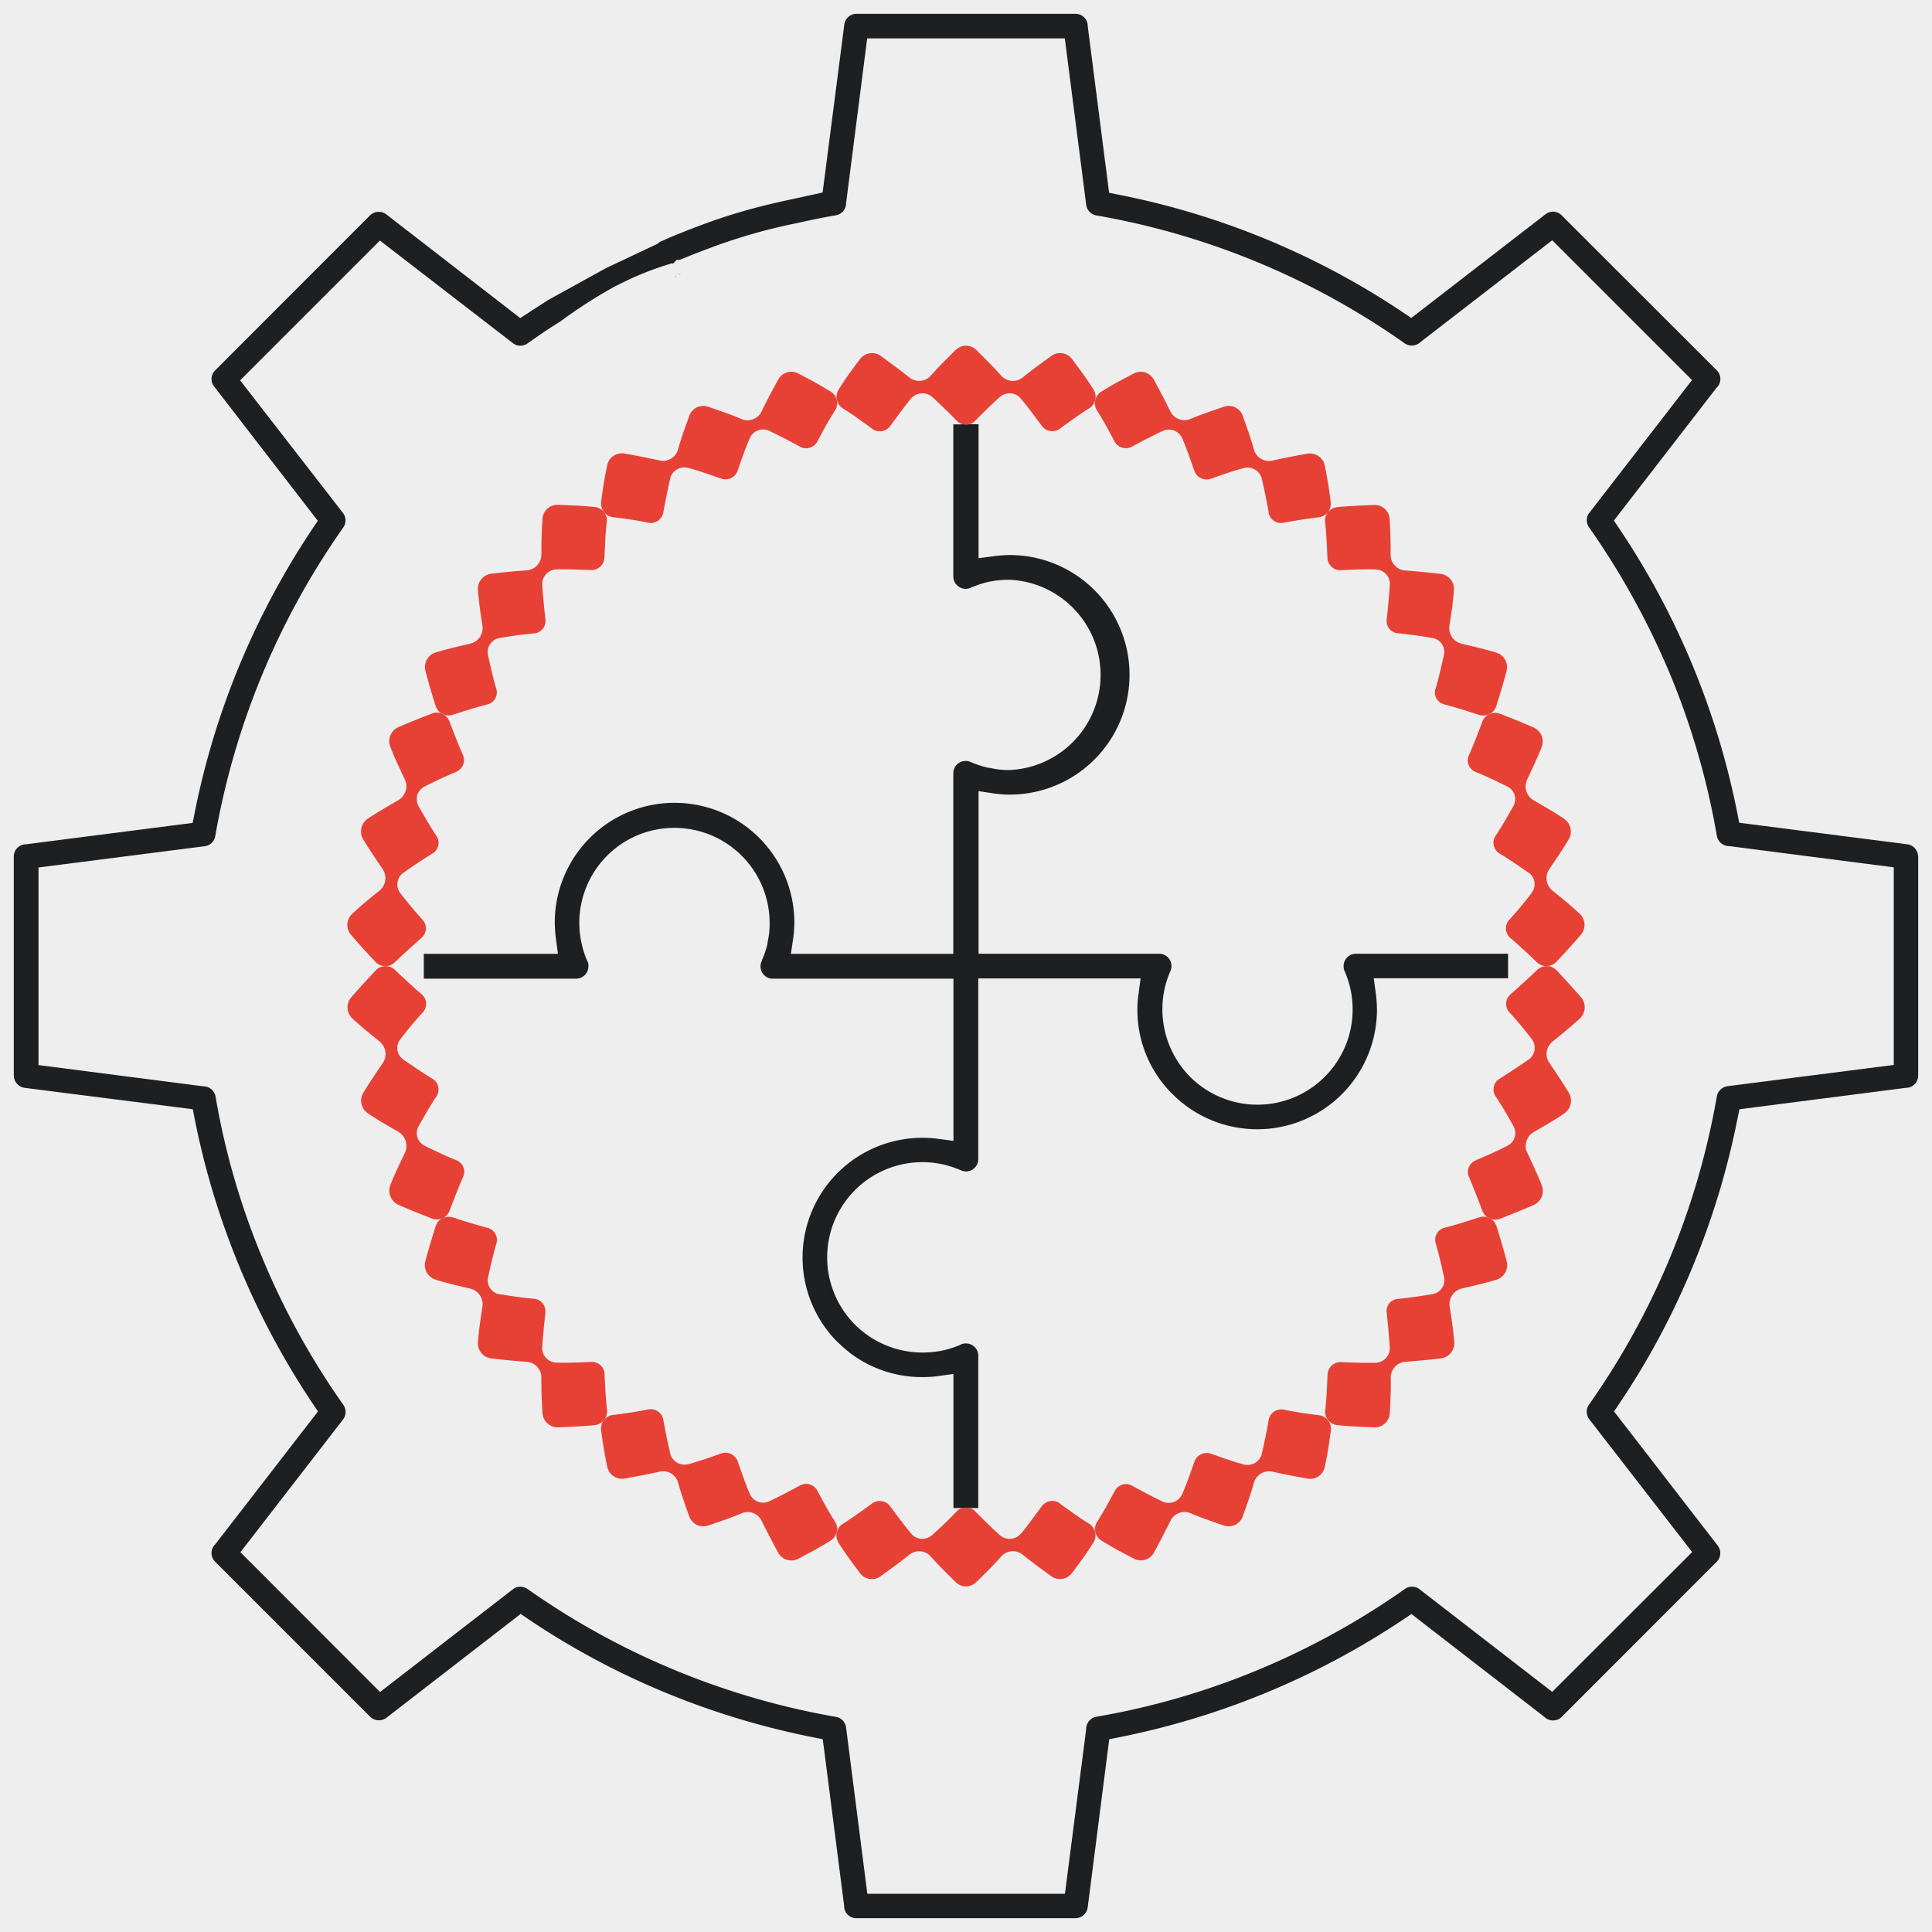
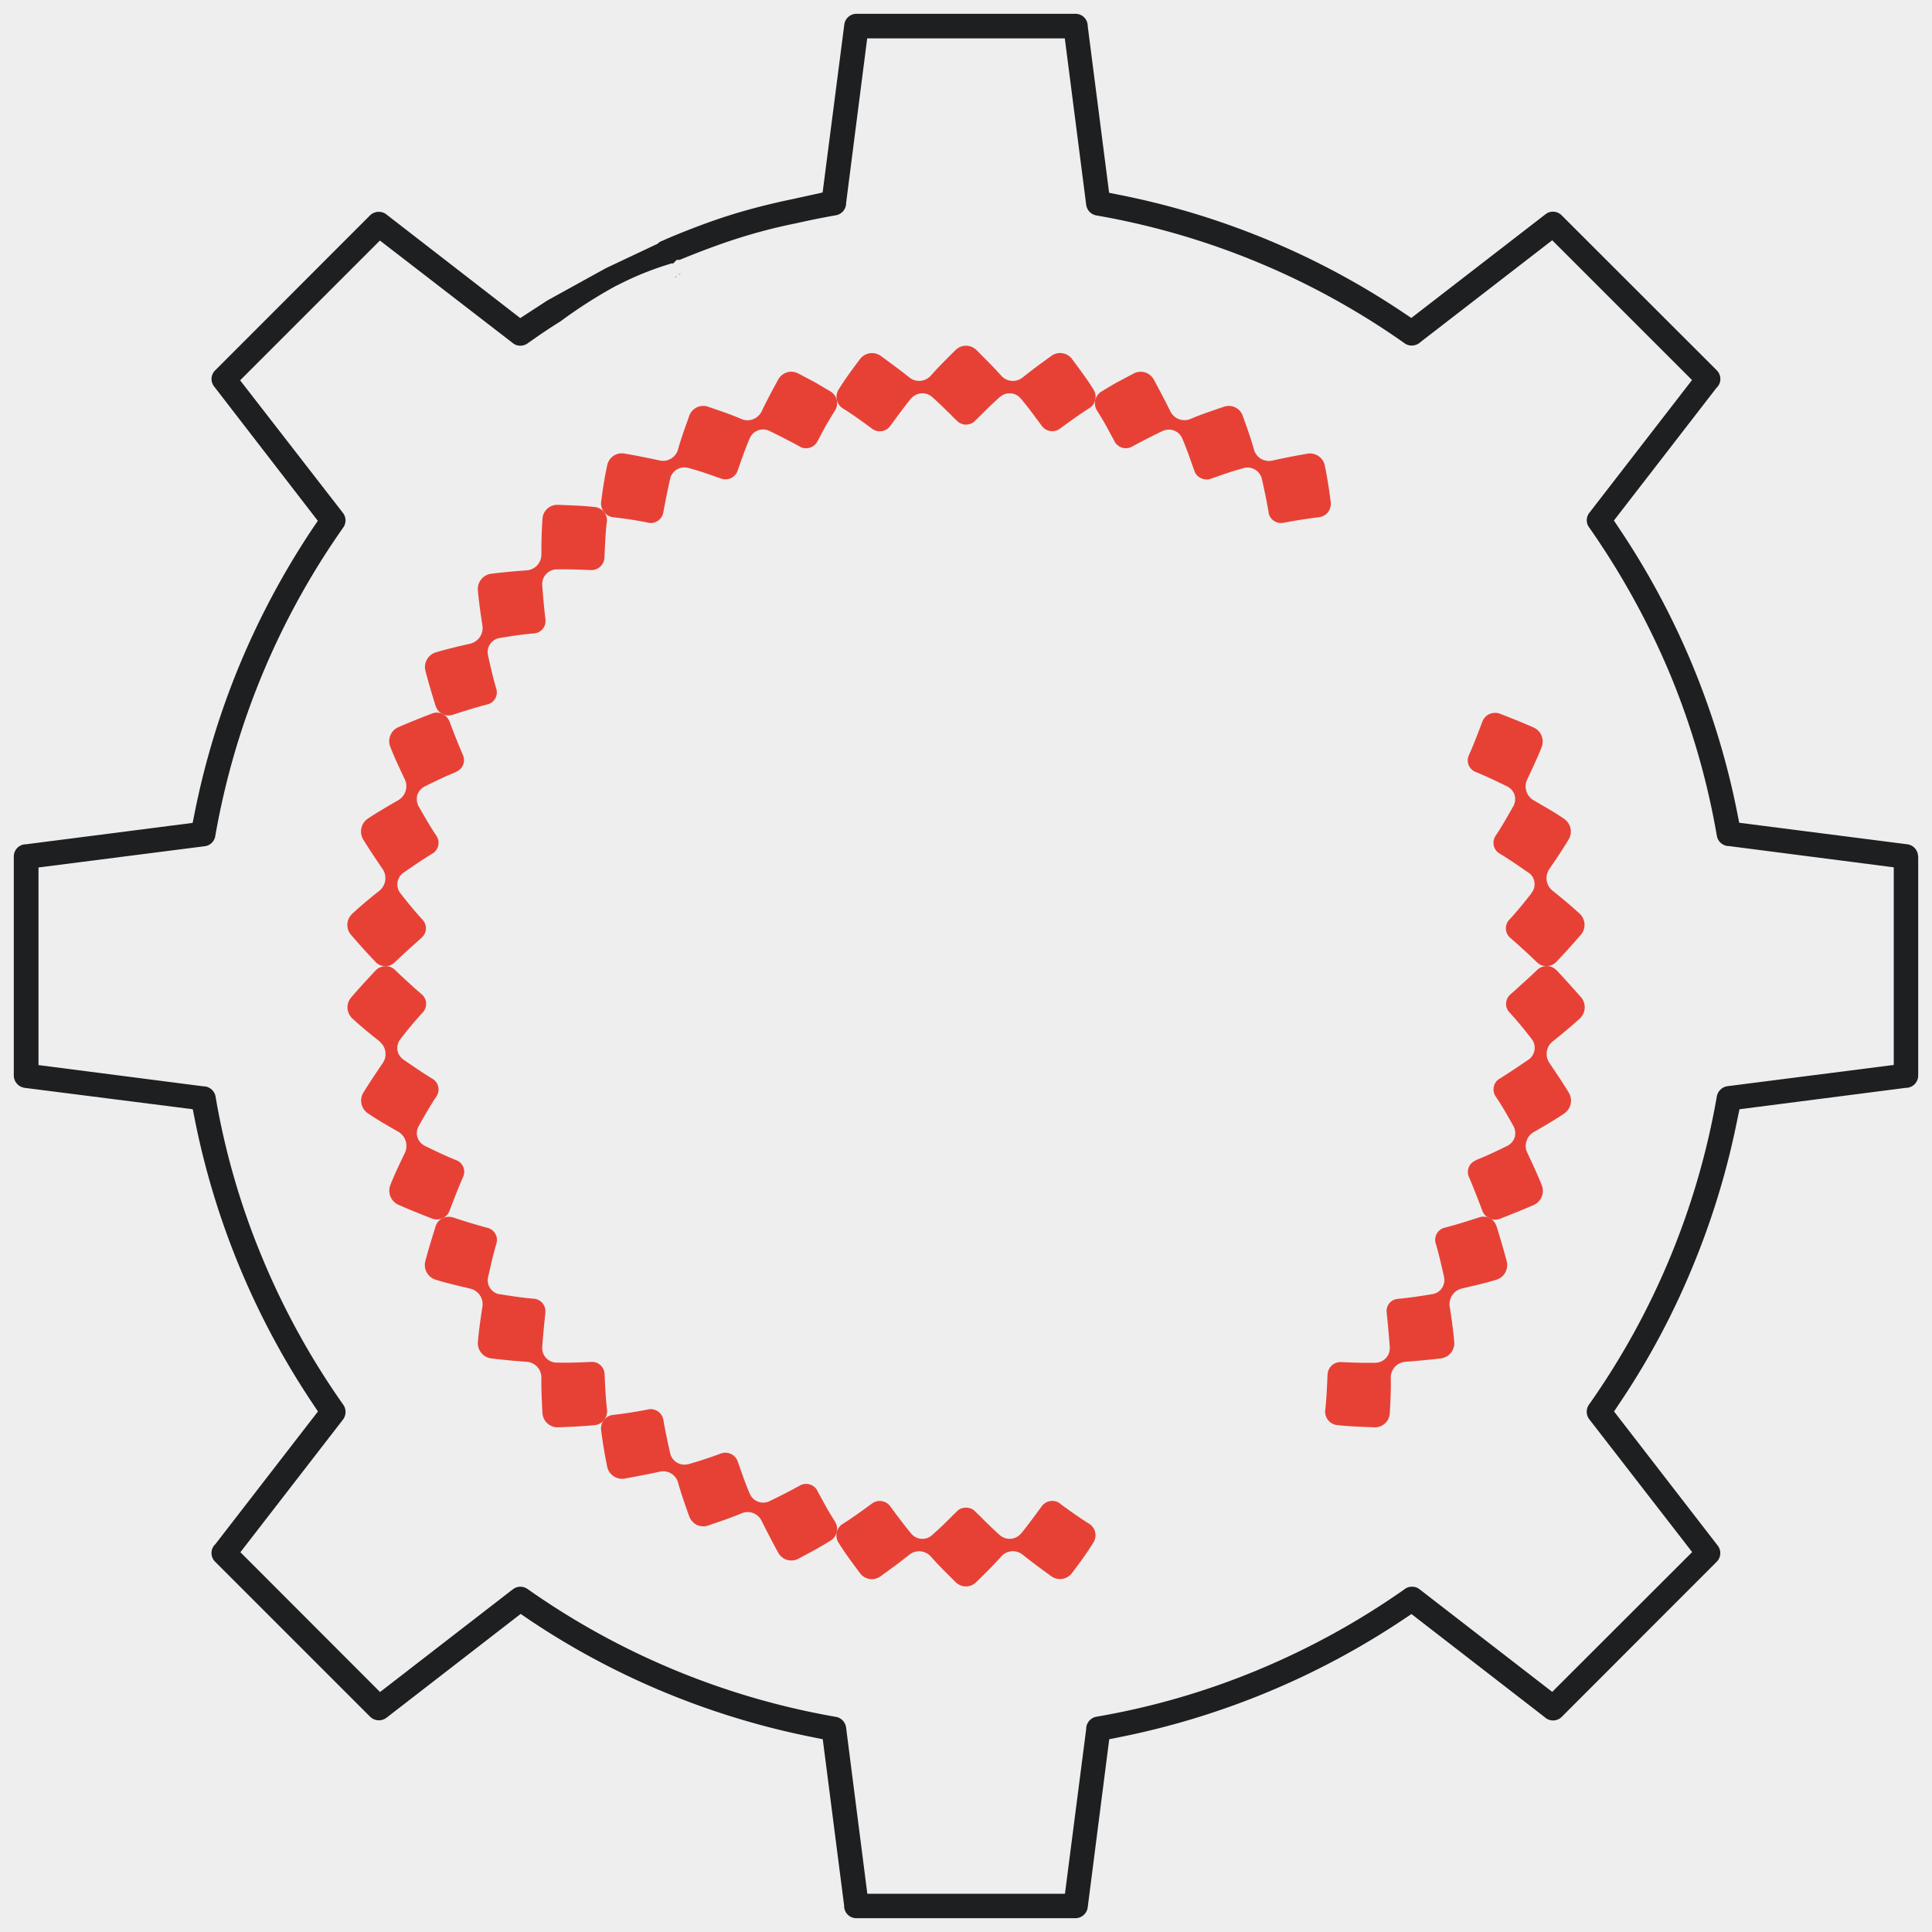
<svg xmlns="http://www.w3.org/2000/svg" width="140" height="140" viewBox="0 0 140 140">
  <g id="icon-pilniba" transform="translate(20)">
    <rect id="Rectangle_44" data-name="Rectangle 44" width="140" height="140" transform="translate(-20)" fill="#eeeeef" />
    <g id="Layer_1" data-name="Layer 1" transform="translate(-19 1)">
      <g id="pilniba">
        <g id="Group_558" data-name="Group 558">
          <g id="pilniba-2">
            <path id="Path_5181" data-name="Path 5181" d="M46.76,15.45h0l.18-.07Zm1.44,3.42h-.05a.1.1,0,0,0,.03.01.22.22,0,0,0,.14-.01c.02,0,.03,0,.04-.01A.86.86,0,0,1,48.2,18.87Z" fill="#161515" />
            <g id="Path_5304" data-name="Path 5304">
              <path id="Path_5623" data-name="Path 5623" d="M47.94,19.05l.04.06.02-.08A.1.1,0,0,0,47.94,19.05Zm0,0,.04.06.02-.08A.1.1,0,0,0,47.94,19.05Zm0,0,.04.06.02-.08A.1.1,0,0,0,47.94,19.05Zm0,0,.04.06.02-.08A.1.1,0,0,0,47.94,19.05Zm0,0,.04.06.02-.08A.1.1,0,0,0,47.94,19.05Zm0,0,.04.06.02-.08A.1.1,0,0,0,47.94,19.05Zm90.05,42.01a.894.894,0,0,0-.78-.88l-12.18-1.56-.14-.71a56.761,56.761,0,0,0-8.54-20.59l-.4-.6,7.46-9.65.03-.02a.886.886,0,0,0-.04-1.22L112.16,14.6a.871.871,0,0,0-.62-.26.857.857,0,0,0-.54.18l-9.73,7.52-.6-.4a56.652,56.652,0,0,0-20.6-8.53l-.7-.14L77.82.89V.85A.884.884,0,0,0,76.93,0H61.05a.893.893,0,0,0-.87.79L58.61,12.95l-2.37.52s-2.2.44-4.4,1.14c-2.1.66-4.28,1.59-4.44,1.66a.169.169,0,0,1-.05.02c0,.01-.02.01-.03.01l-.18.09-.2.08a.593.593,0,0,0-.19.11h-.01l-.08.08-3.75,1.77-4.24,2.34L36.7,22.05l-9.66-7.48a.9.9,0,0,0-.59-.22.91.91,0,0,0-.63.25L14.59,25.84a.874.874,0,0,0-.07,1.17l7.51,9.73-.4.59a57.857,57.857,0,0,0-5.28,9.88A57.144,57.144,0,0,0,13.1,57.93l-.14.7L.89,60.18H.85a.884.884,0,0,0-.85.89V76.95a.912.912,0,0,0,.79.88l12.18,1.55.14.71a56.975,56.975,0,0,0,8.53,20.59l.4.6-7.46,9.65-.03.02a.886.886,0,0,0,.04,1.22L25.82,123.4a.91.91,0,0,0,1.18.08l9.73-7.53.6.41a56.135,56.135,0,0,0,9.88,5.29,57.086,57.086,0,0,0,10.71,3.24l.7.14,1.55,12.07v.05a.884.884,0,0,0,.89.85H76.95a.9.9,0,0,0,.87-.79l1.56-12.18.71-.14a57.17,57.17,0,0,0,20.59-8.53l.6-.4,9.64,7.46.03.03a.9.9,0,0,0,.59.22.877.877,0,0,0,.63-.26l11.23-11.24a.884.884,0,0,0,.08-1.16l-7.52-9.73.4-.6a55.53,55.53,0,0,0,5.29-9.88,56.823,56.823,0,0,0,3.25-10.71l.15-.71,12.05-1.55h.04a.893.893,0,0,0,.86-.89V61.06Zm-1.76,15.11-12.05,1.54a.914.914,0,0,0-.77.73,55.114,55.114,0,0,1-9.27,22.35.9.9,0,0,0,.06,1.1l.03.04,7.39,9.54L111.48,121.6l-9.62-7.44a.857.857,0,0,0-.54-.18.816.816,0,0,0-.51.16,55.5,55.5,0,0,1-10.68,5.88,54.281,54.281,0,0,1-11.68,3.38.9.9,0,0,0-.74.83v.06l-1.54,11.94H61.85l-1.54-12.05a.9.9,0,0,0-.74-.77,55.23,55.23,0,0,1-22.35-9.27.932.932,0,0,0-.51-.16.871.871,0,0,0-.58.22l-.05.03-9.54,7.38L16.42,111.48l7.44-9.62a.916.916,0,0,0,.02-1.06A54.882,54.882,0,0,1,18,90.13a53.634,53.634,0,0,1-3.38-11.67.9.9,0,0,0-.83-.74h-.05L1.79,76.18V61.86l12.05-1.54a.88.88,0,0,0,.76-.74,55.345,55.345,0,0,1,9.27-22.35.887.887,0,0,0-.05-1.1l-.03-.04L16.4,26.56,26.53,16.43l9.63,7.43a.829.829,0,0,0,.54.19.915.915,0,0,0,.52-.16c.93-.66,1.69-1.17,2.39-1.6a35.071,35.071,0,0,1,4.09-2.61h.02a22.252,22.252,0,0,1,4.01-1.61l.02.05.29-.29h.21c1.59-.65,3.07-1.2,4.29-1.58a39.307,39.307,0,0,1,4.15-1.07c.88-.2,1.85-.4,2.88-.58a.893.893,0,0,0,.74-.81v-.06L61.84,1.78H76.16l1.55,12.06a.9.9,0,0,0,.73.77,55.091,55.091,0,0,1,22.35,9.27.857.857,0,0,0,.51.16.965.965,0,0,0,.59-.21l.04-.04,9.55-7.38,10.13,10.13-7.44,9.62a.87.87,0,0,0-.02,1.05,56.825,56.825,0,0,1,5.88,10.67,54.866,54.866,0,0,1,3.38,11.69.9.9,0,0,0,.82.74h.06l11.94,1.54ZM47.98,19.11l.02-.08a.1.1,0,0,0-.06.02Zm-.04-.06.04.06.02-.08A.1.1,0,0,0,47.94,19.05Zm0,0,.04.06.02-.08A.1.1,0,0,0,47.94,19.05Zm0,0,.04.06.02-.08A.1.1,0,0,0,47.94,19.05Zm0,0,.04.06.02-.08A.1.1,0,0,0,47.94,19.05Z" fill="#1d1f20" />
              <path id="Path_5624" data-name="Path 5624" d="M48.2,18.87h.12s.03,0,.04-.01A.86.86,0,0,1,48.2,18.87Zm-1.44-3.42h0l.18-.07Zm1.44,3.42h.12s.03,0,.04-.01A.86.86,0,0,1,48.2,18.87Zm0,0h.12s.03,0,.04-.01A.86.86,0,0,1,48.2,18.87Z" fill="#eeeeef" />
            </g>
            <g id="Path_5305" data-name="Path 5305">
-               <path id="Path_5625" data-name="Path 5625" d="M108.27,69.89H98.55l.15,1.13a9.365,9.365,0,0,1,.08,1.13,8.676,8.676,0,0,1-14.81,6.14l-.11-.11a8.564,8.564,0,0,1-2.44-6.01,7.416,7.416,0,0,1,.08-1.13l.15-1.14H69.89V82.99a.9.9,0,0,1-.88.9,1.123,1.123,0,0,1-.41-.1l-.05-.02a7.6,7.6,0,0,0-1.2-.39l-.1-.02a6.9,6.9,0,0,0-6.39,11.53l.03.04.1.09a6.919,6.919,0,0,0,4.87,1.99,7.408,7.408,0,0,0,1.41-.14,7.57,7.57,0,0,0,1.28-.4l.05-.03a.831.831,0,0,1,.36-.09h.03a.894.894,0,0,1,.9.89v11.04h-.65a.777.777,0,0,1,.42.24c.09.09.18.18.27.26H68.07c.09-.08.18-.17.27-.26a.777.777,0,0,1,.42-.24h-.67V98.56l-1.13.16a9.009,9.009,0,0,1-1.13.07,8.567,8.567,0,0,1-6.12-2.53l-.11-.1a8.675,8.675,0,0,1,6.23-14.71,8.317,8.317,0,0,1,1.12.07l1.14.15V69.92H55.01a.888.888,0,0,1-.9-.89h0a.792.792,0,0,1,.1-.4v-.05a6.156,6.156,0,0,0,.41-1.21v-.08a5.949,5.949,0,0,0,.15-1.43,6.9,6.9,0,0,0-6.89-6.87h-.02a6.881,6.881,0,0,0-6.73,8.31,6.76,6.76,0,0,0,.4,1.28l.03.06a.637.637,0,0,1,.08.36v.02a.9.9,0,0,1-.89.9H29.71v-1.8h9.72l-.15-1.13a10.37,10.37,0,0,1-.08-1.14,8.68,8.68,0,0,1,17.36.01,8.2,8.2,0,0,1-.08,1.12l-.17,1.14H68.08V55.03a.894.894,0,0,1,.9-.89.849.849,0,0,1,.38.09h.03l.04.03a7.584,7.584,0,0,0,1.2.38h.09a5.859,5.859,0,0,0,1.41.16,6.9,6.9,0,0,0-.03-13.79h-.02a7.323,7.323,0,0,0-1.37.14h-.02a7.221,7.221,0,0,0-1.25.4H69.4l-.04.03a.79.79,0,0,1-.38.09.9.9,0,0,1-.9-.89V29.75h.73a.953.953,0,0,1-.47-.26c-.08-.08-.16-.16-.24-.23l1.81-.02c-.08.09-.17.17-.25.25a.849.849,0,0,1-.44.25h.69v9.71l1.13-.15a10.186,10.186,0,0,1,1.13-.08,8.68,8.68,0,0,1,0,17.36,8.087,8.087,0,0,1-1.12-.08l-1.14-.17V68.11H83a.894.894,0,0,1,.89.9.819.819,0,0,1-.09.38l-.02.05a6.816,6.816,0,0,0-.39,1.21l-.02.1a6.985,6.985,0,0,0,1.77,6.18l.12.12a6.9,6.9,0,0,0,11.61-6.32,6.76,6.76,0,0,0-.4-1.28l-.02-.05a.9.9,0,0,1,.8-1.29h11.03v1.78Z" fill="#1d1f20" />
              <path id="Path_5626" data-name="Path 5626" d="M108.61,67.11c.23.2.46.4.68.61v-.61Zm.03,3.78h.62v-.56C109.05,70.52,108.85,70.71,108.64,70.89ZM28.72,67.12v.58l.64-.58Zm0,3.18v.62h.7C29.18,70.72,28.95,70.51,28.72,70.3ZM67.61,28.76c.17.16.34.33.5.5.08.07.16.15.24.23a.953.953,0,0,0,.47.26h.39l.02-.01a.849.849,0,0,0,.44-.25c.08-.08.17-.16.25-.25.17-.16.34-.33.51-.5Zm2.33,80.02c-.09-.08-.18-.17-.27-.26a.777.777,0,0,0-.42-.24h-.48a.777.777,0,0,0-.42.24c-.09.09-.18.18-.27.26-.16.17-.32.33-.49.49l2.86.02-.51-.51Z" fill="#eeeeef" />
            </g>
          </g>
          <g id="Group_557" data-name="Group 557">
            <path id="Path_5627" data-name="Path 5627" d="M111.5,74.48a1.153,1.153,0,0,0-.22,1.55c.47.7.97,1.43,1.42,2.18a1.128,1.128,0,0,1-.34,1.47c-.71.49-1.49.93-2.23,1.36a1.1,1.1,0,0,0-.51.65,1.042,1.042,0,0,0,.05.83c.36.77.74,1.58,1.06,2.38a1.127,1.127,0,0,1-.55,1.4c-.84.37-1.68.7-2.49,1.02a.945.945,0,0,1-.62.02h-.02a.853.853,0,0,0-.25-.13c-.01,0-.02,0-.02-.01a.993.993,0,0,1-.37-.48c-.31-.82-.62-1.62-.95-2.4a.892.892,0,0,1,.41-1.2c.02-.01.05-.02.07-.03v-.02c.79-.31,1.52-.66,2.29-1.04a1.064,1.064,0,0,0,.53-.61,1.11,1.11,0,0,0-.09-.82c-.42-.74-.81-1.45-1.29-2.15a.908.908,0,0,1,.23-1.25.575.575,0,0,1,.07-.04c.7-.44,1.38-.9,2.09-1.38a1.049,1.049,0,0,0,.26-1.44c-.02-.02-.03-.04-.05-.06-.51-.67-1.03-1.3-1.6-1.92a.9.9,0,0,1,.05-1.28l.05-.05c.05-.05.11-.09.16-.14.21-.18.41-.37.62-.56.37-.33.75-.68,1.12-1.04a1.007,1.007,0,0,1,.64-.28.308.308,0,0,0,.1-.01.973.973,0,0,1,.65.29c.01,0,.01.01.02.01.6.64,1.2,1.31,1.81,2a1.133,1.133,0,0,1-.11,1.5c-.64.58-1.32,1.14-1.99,1.68Z" fill="#e74136" />
            <path id="Path_5628" data-name="Path 5628" d="M107.45,91.73c-.83.25-1.7.45-2.52.64a1.166,1.166,0,0,0-.88,1.3c.13.84.26,1.72.33,2.58a1.108,1.108,0,0,1-.93,1.18c-.88.11-1.75.18-2.6.25a1.147,1.147,0,0,0-1.07,1.14c.02.87-.02,1.71-.07,2.59a1.083,1.083,0,0,1-1.11,1.02c-.91-.04-1.79-.06-2.69-.16a.98.98,0,0,1-.88-1.08h0c.1-.86.13-1.75.17-2.59a.944.944,0,0,1,.97-.9c.82.04,1.68.07,2.51.05a1.057,1.057,0,0,0,1.03-1.07v-.03c-.06-.85-.14-1.68-.22-2.49a.881.881,0,0,1,.73-1.03.277.277,0,0,1,.09-.01c.84-.08,1.64-.2,2.47-.34a1.026,1.026,0,0,0,.87-1.18c0-.02-.01-.04-.01-.07-.19-.83-.36-1.61-.6-2.42a.906.906,0,0,1,.58-1.13.235.235,0,0,0,.08-.02c.82-.21,1.64-.47,2.47-.74a1.06,1.06,0,0,1,.61-.02c0,.01,0,.01.02.01a1.151,1.151,0,0,1,.25.12h.02a1.079,1.079,0,0,1,.36.5.01.01,0,0,0,.01.01c.26.84.52,1.7.75,2.59a1.113,1.113,0,0,1-.74,1.3Z" fill="#e74136" />
-             <path id="Path_5629" data-name="Path 5629" d="M95.44,102.63h0c-.11.89-.25,1.79-.44,2.67a1.075,1.075,0,0,1-1.22.85c-.87-.15-1.72-.32-2.55-.5a1.139,1.139,0,0,0-1.36.78c-.23.84-.53,1.64-.82,2.47a1.132,1.132,0,0,1-.54.6,1.186,1.186,0,0,1-.81.05c-.84-.29-1.64-.56-2.44-.9a1.127,1.127,0,0,0-1.45.57q-.57,1.14-1.2,2.31a1.087,1.087,0,0,1-1.44.42l-1.19-.63c-.4-.22-.78-.45-1.16-.68a.979.979,0,0,1-.33-1.35h.01c.23-.38.45-.74.66-1.11l.62-1.14a.914.914,0,0,1,1.24-.39c.01,0,.02.01.03.01h-.01c.72.4,1.46.79,2.23,1.16a1.072,1.072,0,0,0,1.4-.56c.33-.76.61-1.57.88-2.34a.945.945,0,0,1,1.2-.58c.76.27,1.57.56,2.37.78a1.079,1.079,0,0,0,1.31-.74v-.02c.19-.83.36-1.65.5-2.45a.921.921,0,0,1,1.04-.77.09.09,0,0,1,.05.01c.85.17,1.69.3,2.55.4a.988.988,0,0,1,.87,1.09Z" fill="#e74136" />
            <path id="Path_5630" data-name="Path 5630" d="M78.23,110.78h0c-.48.78-1,1.48-1.55,2.21a1.089,1.089,0,0,1-1.49.24c-.71-.52-1.4-1.02-2.07-1.56a1.13,1.13,0,0,0-1.57.12c-.57.65-1.18,1.24-1.81,1.86a1.056,1.056,0,0,1-1.49,0c-.63-.63-1.23-1.21-1.81-1.87a1.136,1.136,0,0,0-1.56-.11c-.67.54-1.36,1.04-2.08,1.56a1.067,1.067,0,0,1-1.48-.23c-.54-.73-1.07-1.43-1.55-2.2a.987.987,0,0,1,.29-1.37h.01c.72-.46,1.44-.98,2.12-1.48a.938.938,0,0,1,1.31.19c.49.66.99,1.34,1.53,1.99a1.052,1.052,0,0,0,1.49.13.01.01,0,0,0,.01-.01c.35-.31.71-.64,1.05-.98.17-.16.33-.32.49-.49.09-.08.18-.17.27-.26a.777.777,0,0,1,.42-.24.975.975,0,0,1,.48,0,.777.777,0,0,1,.42.24c.09.09.18.18.27.26l.51.51c.34.33.67.65,1.02.96a1.074,1.074,0,0,0,1.51-.11h.01c.53-.65,1.03-1.34,1.51-1.99a.94.94,0,0,1,1.3-.22c0,.01.01.01.01.02.68.5,1.4,1.02,2.13,1.47a.985.985,0,0,1,.3,1.36Z" fill="#e74136" />
            <path id="Path_5631" data-name="Path 5631" d="M59.2,110.63a.01.01,0,0,1-.01.01c-.38.23-.77.46-1.16.68l-1.19.64a1.09,1.09,0,0,1-1.44-.43c-.42-.77-.82-1.54-1.2-2.3a1.121,1.121,0,0,0-1.46-.57c-.8.34-1.6.6-2.44.89a1.137,1.137,0,0,1-.81-.05,1.173,1.173,0,0,1-.54-.6c-.3-.84-.58-1.63-.82-2.48a1.114,1.114,0,0,0-1.35-.77c-.83.18-1.68.34-2.55.5a1.106,1.106,0,0,1-1.23-.86c-.18-.88-.33-1.77-.44-2.65a.984.984,0,0,1,.17-.69.55.55,0,0,0,.07-.09.95.95,0,0,1,.62-.33h.01c.86-.1,1.71-.23,2.55-.4a.922.922,0,0,1,1.08.72.076.076,0,0,1,.01.04c.14.81.31,1.61.5,2.45a1.06,1.06,0,0,0,1.29.76h.02c.8-.22,1.61-.5,2.38-.78a.95.95,0,0,1,1.2.58c.27.77.54,1.58.87,2.34a1.057,1.057,0,0,0,1.39.56l.02-.01c.76-.36,1.51-.75,2.22-1.14a.922.922,0,0,1,1.26.35c0,.01.01.02.01.03l.62,1.14c.21.37.43.73.66,1.1a.988.988,0,0,1-.31,1.36Z" fill="#e74136" />
            <path id="Path_5632" data-name="Path 5632" d="M42.99,101.18a1.008,1.008,0,0,1-.19.68.55.55,0,0,1-.07.09.984.984,0,0,1-.62.32H42.1c-.89.09-1.76.12-2.68.16a1.1,1.1,0,0,1-1.11-1.02c-.05-.87-.09-1.72-.08-2.6a1.139,1.139,0,0,0-1.08-1.13c-.85-.06-1.71-.14-2.59-.25a1.108,1.108,0,0,1-.93-1.18c.07-.86.2-1.74.33-2.58a1.161,1.161,0,0,0-.88-1.29c-.83-.2-1.69-.39-2.52-.65a1.114,1.114,0,0,1-.75-1.3c.23-.88.5-1.75.76-2.58a1.012,1.012,0,0,1,.44-.55.843.843,0,0,0,.14-.06,1.023,1.023,0,0,1,.67-.02h.01c.84.28,1.66.53,2.48.75a.9.9,0,0,1,.68,1.07.188.188,0,0,1-.02.08c-.24.81-.41,1.59-.6,2.42a1.032,1.032,0,0,0,.78,1.24h.06c.84.14,1.65.26,2.48.33a.908.908,0,0,1,.83.98v.07c-.09.8-.17,1.63-.23,2.48a1.058,1.058,0,0,0,1,1.1h.04c.84.02,1.68-.01,2.5-.05a.917.917,0,0,1,.98.88v.02c.04.84.08,1.72.18,2.58Z" fill="#e74136" />
            <path id="Path_5633" data-name="Path 5633" d="M32.58,84.23s-.02.05-.03.07c-.34.78-.65,1.58-.96,2.4a.989.989,0,0,1-.44.54.843.843,0,0,1-.14.06.992.992,0,0,1-.68.01h0c-.82-.32-1.66-.65-2.49-1.02a1.126,1.126,0,0,1-.56-1.4c.31-.8.7-1.6,1.07-2.37a1.194,1.194,0,0,0-.47-1.5c-.74-.42-1.51-.86-2.23-1.35a1.116,1.116,0,0,1-.34-1.46c.46-.75.95-1.48,1.43-2.18a1.163,1.163,0,0,0-.23-1.55h.02c-.68-.53-1.36-1.09-2-1.68a1.1,1.1,0,0,1-.11-1.49c.6-.7,1.21-1.36,1.81-2a1.034,1.034,0,0,1,.69-.3h.02a.968.968,0,0,1,.69.28.01.01,0,0,1,.01.01c.35.34.71.67,1.07,1,.23.21.46.42.7.62.04.04.09.08.13.12a.9.9,0,0,1,.14,1.27c-.01.02-.03.04-.04.06h-.01c-.57.62-1.09,1.25-1.61,1.92a1.053,1.053,0,0,0-.23.65,1,1,0,0,0,.38.79c.02.02.04.03.06.05.7.48,1.38.95,2.09,1.38a.9.9,0,0,1,.34,1.23c0,.02-.02.04-.04.07-.47.7-.86,1.4-1.28,2.14a1.064,1.064,0,0,0-.09.82,1.082,1.082,0,0,0,.55.62c.76.37,1.48.72,2.26,1.03a.894.894,0,0,1,.52,1.16Z" fill="#e74136" />
            <path id="Path_5634" data-name="Path 5634" d="M32.12,54.9a.2.2,0,0,1-.06.02v.02c-.79.31-1.51.67-2.27,1.04a1.117,1.117,0,0,0-.55.62,1.166,1.166,0,0,0,.09.82c.43.74.82,1.44,1.29,2.14a.912.912,0,0,1-.23,1.26.434.434,0,0,0-.07.04c-.7.43-1.38.89-2.08,1.38a1.03,1.03,0,0,0-.26,1.44c.01.02.03.04.04.06.52.66,1.04,1.3,1.6,1.91a.9.9,0,0,1-.05,1.28.121.121,0,0,1-.05.05c-.05.05-.11.09-.16.14l-.64.58c-.36.32-.73.67-1.1,1.02a.955.955,0,0,1-.68.29h-.02a.968.968,0,0,1-.69-.28l-.01-.02c-.61-.63-1.21-1.3-1.81-2a1.1,1.1,0,0,1,.11-1.49c.63-.59,1.31-1.15,1.98-1.68a1.178,1.178,0,0,0,.23-1.56c-.48-.7-.97-1.43-1.43-2.18a1.131,1.131,0,0,1,.34-1.47c.72-.48,1.5-.93,2.23-1.35a1.18,1.18,0,0,0,.52-.66,1.136,1.136,0,0,0-.05-.83c-.36-.77-.75-1.57-1.06-2.38a1.111,1.111,0,0,1,.55-1.4c.83-.36,1.67-.7,2.49-1.01a.939.939,0,0,1,.64-.01h0a.538.538,0,0,1,.2.1.037.037,0,0,0,.03.01,1.084,1.084,0,0,1,.39.5c.31.82.62,1.62.96,2.4a.909.909,0,0,1-.43,1.2Z" fill="#e74136" />
-             <path id="Path_5635" data-name="Path 5635" d="M42.97,36.82h0c-.1.86-.13,1.75-.17,2.59a.944.944,0,0,1-.97.9h0c-.82-.03-1.67-.07-2.5-.05a1.065,1.065,0,0,0-1.04,1.07v.03c.06.86.14,1.69.23,2.49a.905.905,0,0,1-.74,1.04c-.03,0-.06.01-.09.01-.84.07-1.64.19-2.47.33a1.036,1.036,0,0,0-.87,1.18.2.2,0,0,1,.01.07c.19.83.36,1.61.6,2.42a.9.9,0,0,1-.58,1.13.12.12,0,0,0-.08.02c-.82.21-1.64.47-2.47.74a1.043,1.043,0,0,1-.63.01.037.037,0,0,1-.03-.01.538.538,0,0,0-.2-.1h0a1.006,1.006,0,0,1-.39-.51.01.01,0,0,0-.01-.01c-.26-.84-.52-1.7-.75-2.59a1.113,1.113,0,0,1,.74-1.3c.83-.25,1.7-.45,2.52-.64a1.166,1.166,0,0,0,.88-1.3c-.13-.84-.26-1.72-.33-2.58a1.108,1.108,0,0,1,.93-1.18c.88-.11,1.75-.19,2.6-.25a1.147,1.147,0,0,0,1.07-1.14c0-.87.02-1.72.08-2.6a1.079,1.079,0,0,1,1.1-1.01c.91.04,1.79.06,2.68.16a.988.988,0,0,1,.89,1.08Z" fill="#e74136" />
+             <path id="Path_5635" data-name="Path 5635" d="M42.97,36.82h0c-.1.86-.13,1.75-.17,2.59a.944.944,0,0,1-.97.9c-.82-.03-1.67-.07-2.5-.05a1.065,1.065,0,0,0-1.04,1.07v.03c.06.86.14,1.69.23,2.49a.905.905,0,0,1-.74,1.04c-.03,0-.06.01-.09.01-.84.07-1.64.19-2.47.33a1.036,1.036,0,0,0-.87,1.18.2.2,0,0,1,.01.07c.19.83.36,1.61.6,2.42a.9.9,0,0,1-.58,1.13.12.12,0,0,0-.08.02c-.82.21-1.64.47-2.47.74a1.043,1.043,0,0,1-.63.01.037.037,0,0,1-.03-.01.538.538,0,0,0-.2-.1h0a1.006,1.006,0,0,1-.39-.51.01.01,0,0,0-.01-.01c-.26-.84-.52-1.7-.75-2.59a1.113,1.113,0,0,1,.74-1.3c.83-.25,1.7-.45,2.52-.64a1.166,1.166,0,0,0,.88-1.3c-.13-.84-.26-1.72-.33-2.58a1.108,1.108,0,0,1,.93-1.18c.88-.11,1.75-.19,2.6-.25a1.147,1.147,0,0,0,1.07-1.14c0-.87.02-1.72.08-2.6a1.079,1.079,0,0,1,1.1-1.01c.91.04,1.79.06,2.68.16a.988.988,0,0,1,.89,1.08Z" fill="#e74136" />
            <path id="Path_5636" data-name="Path 5636" d="M59.52,28.73a.01.01,0,0,0-.01.01c-.23.37-.45.74-.67,1.11l-.61,1.14a.934.934,0,0,1-1.25.39l-.02-.02h0c-.72-.39-1.47-.78-2.24-1.15a1.048,1.048,0,0,0-1.39.55c-.33.76-.61,1.58-.88,2.35a.932.932,0,0,1-1.2.57c-.76-.27-1.57-.56-2.37-.77a1.065,1.065,0,0,0-1.31.73v.02c-.19.83-.35,1.65-.5,2.45a.928.928,0,0,1-1.04.78.09.09,0,0,0-.05-.01c-.85-.18-1.69-.3-2.55-.4a1,1,0,0,1-.87-1.1h0c.11-.89.25-1.79.44-2.66a1.082,1.082,0,0,1,1.22-.86c.87.15,1.72.32,2.55.5a1.131,1.131,0,0,0,1.36-.78c.23-.84.53-1.63.82-2.46a1.1,1.1,0,0,1,.54-.6,1.081,1.081,0,0,1,.81-.05c.84.29,1.64.55,2.44.9a1.134,1.134,0,0,0,1.46-.58c.37-.77.77-1.52,1.2-2.3a1.078,1.078,0,0,1,1.44-.43l1.19.63c.39.22.78.46,1.16.68a1,1,0,0,1,.33,1.36Z" fill="#e74136" />
            <path id="Path_5637" data-name="Path 5637" d="M77.94,28.58h-.01c-.72.46-1.44.98-2.12,1.48a.938.938,0,0,1-1.31-.19h0c-.49-.66-.99-1.35-1.53-1.99a1.052,1.052,0,0,0-1.49-.13h-.01c-.35.32-.71.65-1.05.99-.17.17-.34.34-.51.5-.08.09-.17.17-.25.25a.849.849,0,0,1-.44.25s0,.01-.02,0a.645.645,0,0,1-.2.03,1.1,1.1,0,0,1-.18-.02h-.01a.953.953,0,0,1-.47-.26c-.08-.08-.16-.16-.24-.23-.16-.17-.33-.34-.5-.5-.35-.34-.7-.68-1.06-1a1.074,1.074,0,0,0-1.51.11h-.01c-.53.66-1.03,1.34-1.51,2a.938.938,0,0,1-1.3.21.01.01,0,0,0-.01-.01c-.68-.5-1.4-1.03-2.13-1.48a.985.985,0,0,1-.3-1.36h0c.48-.78,1-1.48,1.55-2.21a1.089,1.089,0,0,1,1.49-.24c.71.52,1.4,1.02,2.07,1.56a1.13,1.13,0,0,0,1.57-.12c.57-.64,1.17-1.24,1.8-1.86a1.068,1.068,0,0,1,1.5,0c.63.63,1.23,1.22,1.81,1.87a1.127,1.127,0,0,0,1.56.11c.67-.54,1.36-1.04,2.08-1.56a1.076,1.076,0,0,1,1.48.23c.54.73,1.07,1.43,1.55,2.2a.987.987,0,0,1-.29,1.37Z" fill="#e74136" />
            <path id="Path_5638" data-name="Path 5638" d="M95.43,35.38a1.051,1.051,0,0,1-.17.7,1,1,0,0,1-.69.4c-.87.11-1.71.24-2.56.4a.912.912,0,0,1-1.08-.71.09.09,0,0,0-.01-.05h.01c-.14-.8-.31-1.62-.5-2.46a1.075,1.075,0,0,0-1.29-.75.031.031,0,0,0-.02.01c-.8.21-1.61.5-2.37.77a.9.9,0,0,1-.72-.04.866.866,0,0,1-.48-.53c-.28-.77-.55-1.59-.88-2.35a1.053,1.053,0,0,0-1.39-.55h-.01c-.77.37-1.52.75-2.23,1.14a.93.93,0,0,1-1.26-.34c0-.01-.01-.02-.01-.03l-.62-1.14c-.21-.38-.43-.74-.66-1.11a.988.988,0,0,1,.31-1.36h.01c.38-.24.77-.47,1.16-.69l1.19-.63a1.081,1.081,0,0,1,1.44.43c.42.77.82,1.53,1.2,2.3a1.133,1.133,0,0,0,1.46.57c.8-.34,1.6-.6,2.44-.89a1.069,1.069,0,0,1,1.35.65c.3.84.59,1.63.82,2.47a1.125,1.125,0,0,0,1.35.78c.83-.18,1.67-.35,2.55-.5a1.1,1.1,0,0,1,1.23.86c.18.88.32,1.77.43,2.65Z" fill="#e74136" />
-             <path id="Path_5639" data-name="Path 5639" d="M108.18,47.59c-.23.88-.49,1.75-.76,2.59a.97.97,0,0,1-.46.55.487.487,0,0,0-.07.03.989.989,0,0,1-.72.04h-.01c-.84-.28-1.66-.53-2.47-.75a.889.889,0,0,1-.69-1.07c.01-.03.01-.05.02-.08h.01c.24-.81.41-1.6.6-2.43a1.022,1.022,0,0,0-.78-1.23.127.127,0,0,0-.06-.01c-.84-.14-1.65-.26-2.48-.34a.89.89,0,0,1-.83-.96c0-.03.01-.05.01-.08.09-.81.17-1.64.22-2.49a1.036,1.036,0,0,0-1-1.09.06.06,0,0,0-.04-.01c-.83-.02-1.68.02-2.5.06a.936.936,0,0,1-.98-.88v-.02c-.04-.84-.07-1.73-.17-2.58a.974.974,0,0,1,.24-.76,1,1,0,0,1,.64-.33c.9-.09,1.77-.12,2.69-.16A1.089,1.089,0,0,1,99.7,36.6c.05.88.08,1.73.07,2.6a1.133,1.133,0,0,0,1.07,1.14c.85.06,1.71.15,2.59.25a1.107,1.107,0,0,1,.93,1.18c-.06.86-.2,1.74-.33,2.58a1.163,1.163,0,0,0,.87,1.29c.83.2,1.7.4,2.53.65a1.1,1.1,0,0,1,.75,1.3Z" fill="#e74136" />
            <path id="Path_5640" data-name="Path 5640" d="M113.58,66.71c-.6.69-1.2,1.36-1.81,2a.953.953,0,0,1-.65.29.308.308,0,0,1-.1.01.973.973,0,0,1-.65-.29h-.01c-.35-.34-.71-.68-1.07-1-.22-.21-.45-.41-.68-.61-.05-.04-.1-.09-.15-.13a.918.918,0,0,1-.14-1.28c.01-.02.03-.03.04-.05h.01c.57-.62,1.09-1.26,1.61-1.93h-.01a1.028,1.028,0,0,0-.14-1.44.435.435,0,0,0-.07-.04c-.7-.49-1.37-.95-2.08-1.38a.9.9,0,0,1-.34-1.23.127.127,0,0,1,.04-.07c.47-.7.86-1.4,1.28-2.14a1.068,1.068,0,0,0,.09-.82,1.052,1.052,0,0,0-.55-.62c-.76-.37-1.49-.73-2.27-1.04a.9.9,0,0,1-.51-1.16c.01-.02.02-.05.03-.07.34-.77.65-1.57.96-2.4a1,1,0,0,1,.48-.55.487.487,0,0,1,.07-.03,1.018,1.018,0,0,1,.71-.02c.82.32,1.66.65,2.49,1.02a1.114,1.114,0,0,1,.56,1.39c-.31.8-.7,1.6-1.06,2.38a1.163,1.163,0,0,0,.47,1.49c.73.43,1.51.86,2.22,1.35a1.118,1.118,0,0,1,.34,1.46c-.46.76-.95,1.49-1.43,2.19a1.163,1.163,0,0,0,.23,1.54c.67.54,1.34,1.09,1.98,1.68A1.111,1.111,0,0,1,113.58,66.71Z" fill="#e74136" />
          </g>
        </g>
      </g>
    </g>
  </g>
</svg>